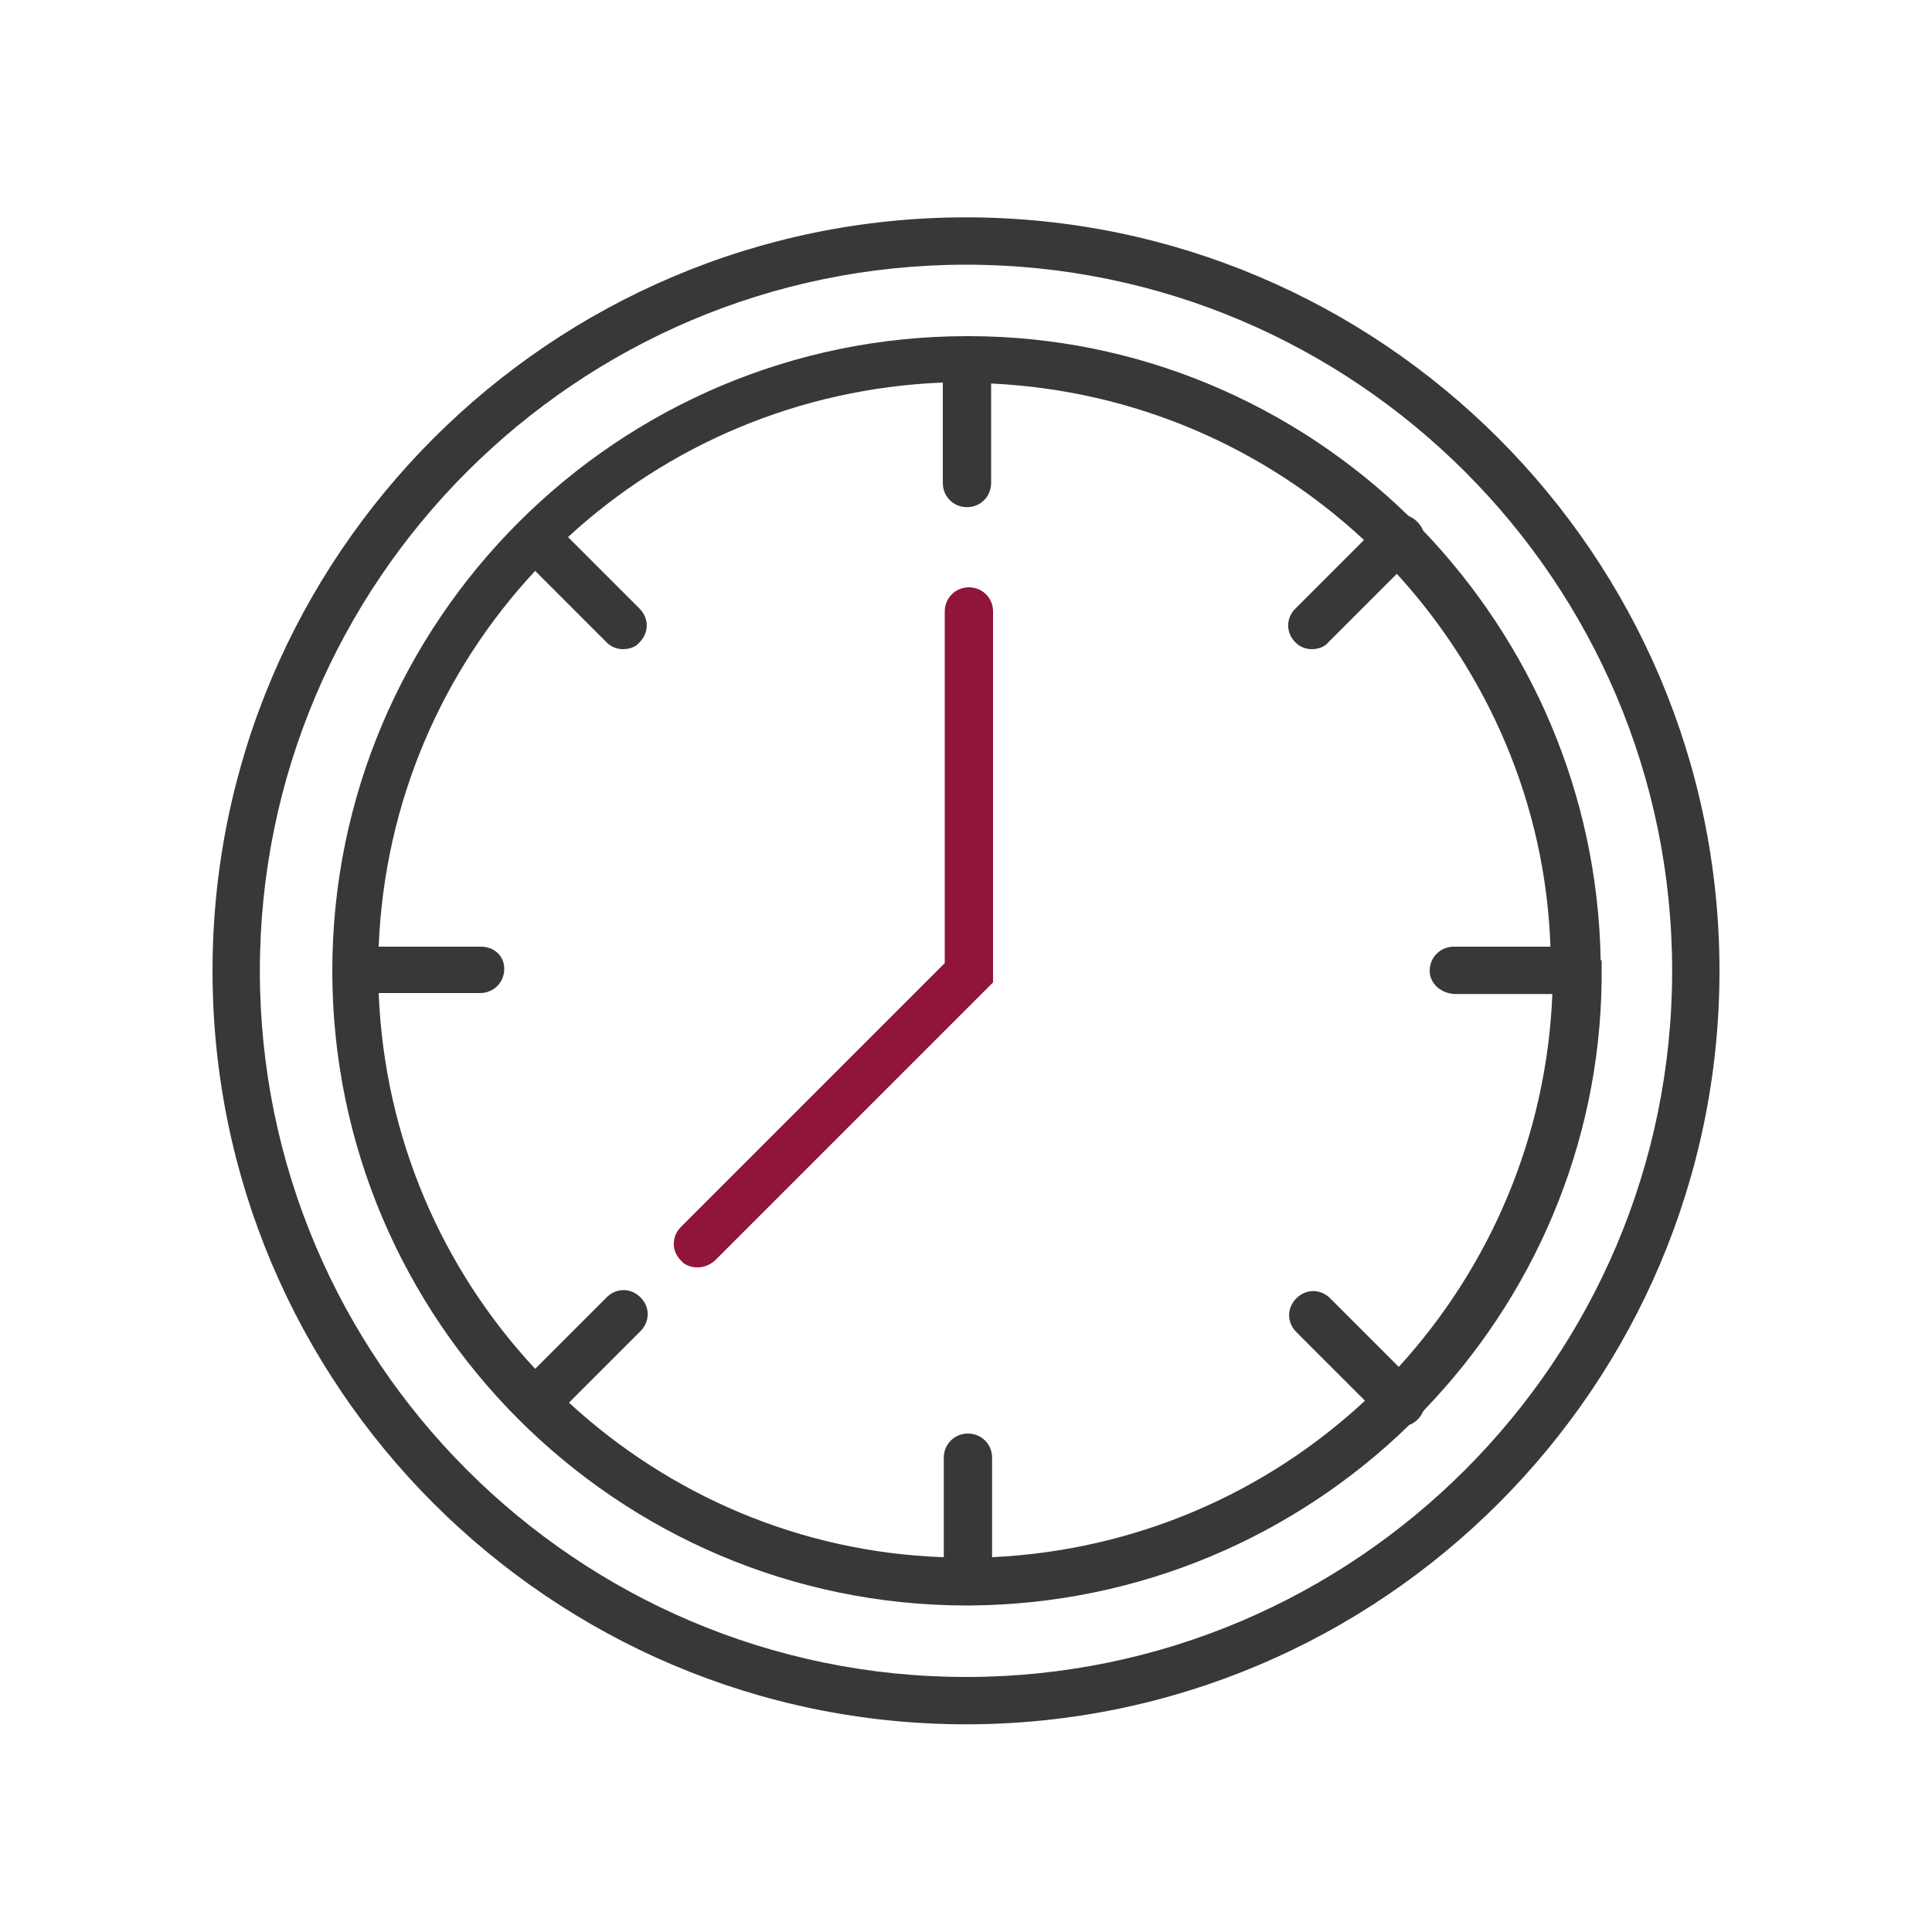
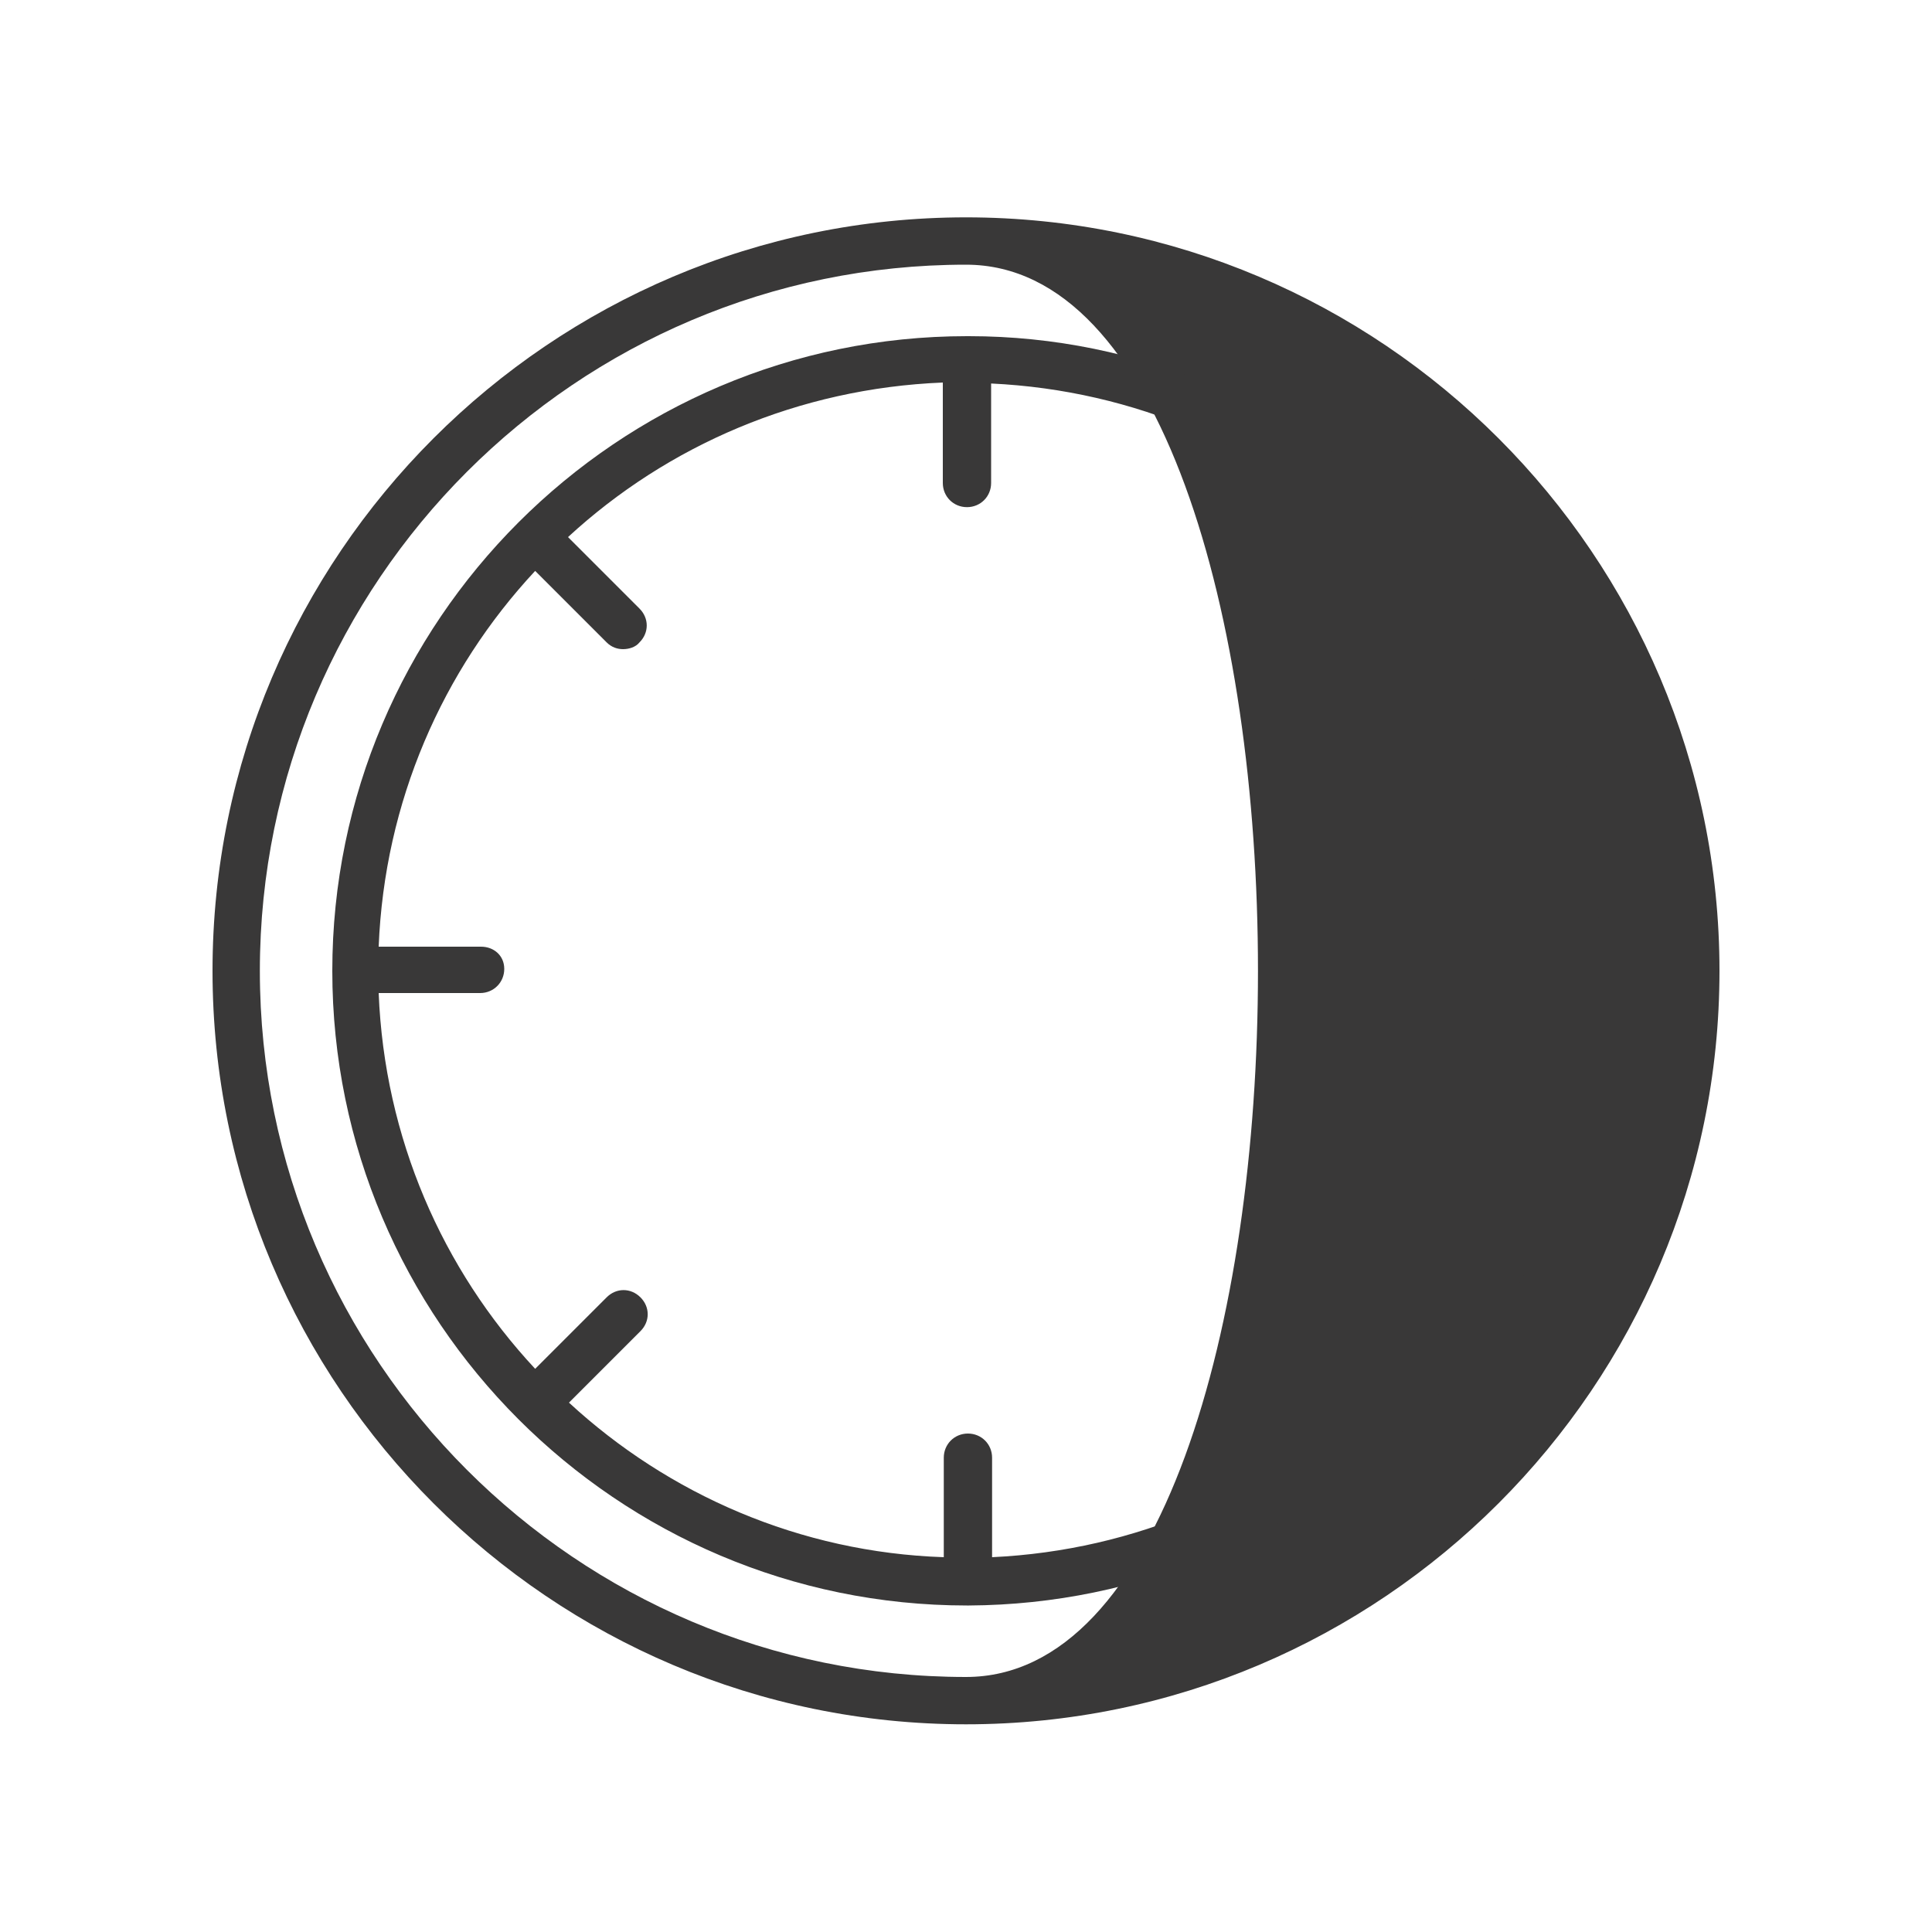
<svg xmlns="http://www.w3.org/2000/svg" version="1.1" id="Ebene_1" x="0px" y="0px" viewBox="0 0 200 200" style="enable-background:new 0 0 200 200;" xml:space="preserve">
  <style type="text/css">
	.st0{fill:#901538;}
	.st1{fill:#393838;}
</style>
-   <path class="st0" d="M72.2,131.2c-0.6,0-1.3-0.2-1.7-0.7c-1-1-1-2.5,0-3.5l27.3-27.3V63.3c0-1.4,1.1-2.5,2.5-2.5  c1.4,0,2.5,1.1,2.5,2.5v38.4l-28.8,28.8C73.4,131,72.8,131.2,72.2,131.2z" />
  <g>
-     <path class="st1" d="M100,22.5c-43,0-78,35-78,78s35,78,78,78s78-35,78-78S143,22.5,100,22.5z M100,173.6   c-40.3,0-73.1-32.8-73.1-73.1S59.7,27.4,100,27.4s73.1,32.8,73.1,73.1S140.3,173.6,100,173.6z" />
+     <path class="st1" d="M100,22.5c-43,0-78,35-78,78s35,78,78,78s78-35,78-78S143,22.5,100,22.5z M100,173.6   c-40.3,0-73.1-32.8-73.1-73.1S59.7,27.4,100,27.4S140.3,173.6,100,173.6z" />
    <path class="st1" d="M165.7,99.4c-0.3-17.3-7.3-32.9-18.4-44.5c-0.1-0.3-0.3-0.6-0.6-0.9c-0.3-0.3-0.5-0.4-0.9-0.6   C134.1,42,118,34.8,100.3,34.8c0,0,0,0,0,0c0,0,0,0,0,0c-0.1,0-0.1,0-0.2,0c-36.2,0-65.7,29.5-65.7,65.7s29.5,65.7,65.7,65.7   c0.1,0,0.1,0,0.2,0c0,0,0,0,0,0c0,0,0,0,0,0c17.7-0.1,33.8-7.2,45.6-18.7c0.3-0.1,0.6-0.3,0.9-0.6c0.3-0.3,0.4-0.6,0.6-0.9   c11.2-11.6,18.2-27.3,18.4-44.5V99.4z M150.7,102.9h10c-0.6,14.8-6.5,28.3-15.9,38.6l-7.1-7.1c-1-1-2.5-1-3.5,0c-1,1-1,2.5,0,3.5   l7.1,7.1c-10.2,9.5-23.7,15.5-38.6,16.2v-10.3c0-1.4-1.1-2.5-2.5-2.5c-1.4,0-2.5,1.1-2.5,2.5v10.3c-14.9-0.5-28.5-6.5-38.8-16   l7.4-7.4c1-1,1-2.5,0-3.5c-1-1-2.5-1-3.5,0l-7.4,7.4c-9.6-10.3-15.6-23.9-16.2-38.9h10.5c1.4,0,2.5-1.1,2.5-2.5S51.1,98,49.8,98   H39.2c0.6-15,6.6-28.6,16.2-38.9l7.4,7.4c0.5,0.5,1.1,0.7,1.7,0.7s1.3-0.2,1.7-0.7c1-1,1-2.5,0-3.5l-7.4-7.4   c10.3-9.5,23.9-15.4,38.8-16V50c0,1.4,1.1,2.5,2.5,2.5c1.4,0,2.5-1.1,2.5-2.5V39.7c14.9,0.7,28.4,6.7,38.6,16.2l-7.1,7.1   c-1,1-1,2.5,0,3.5c0.5,0.5,1.1,0.7,1.7,0.7s1.3-0.2,1.7-0.7l7.1-7.1c9.4,10.3,15.4,23.8,15.9,38.6h-10c-1.4,0-2.5,1.1-2.5,2.5   S149.3,102.9,150.7,102.9z" />
  </g>
</svg>